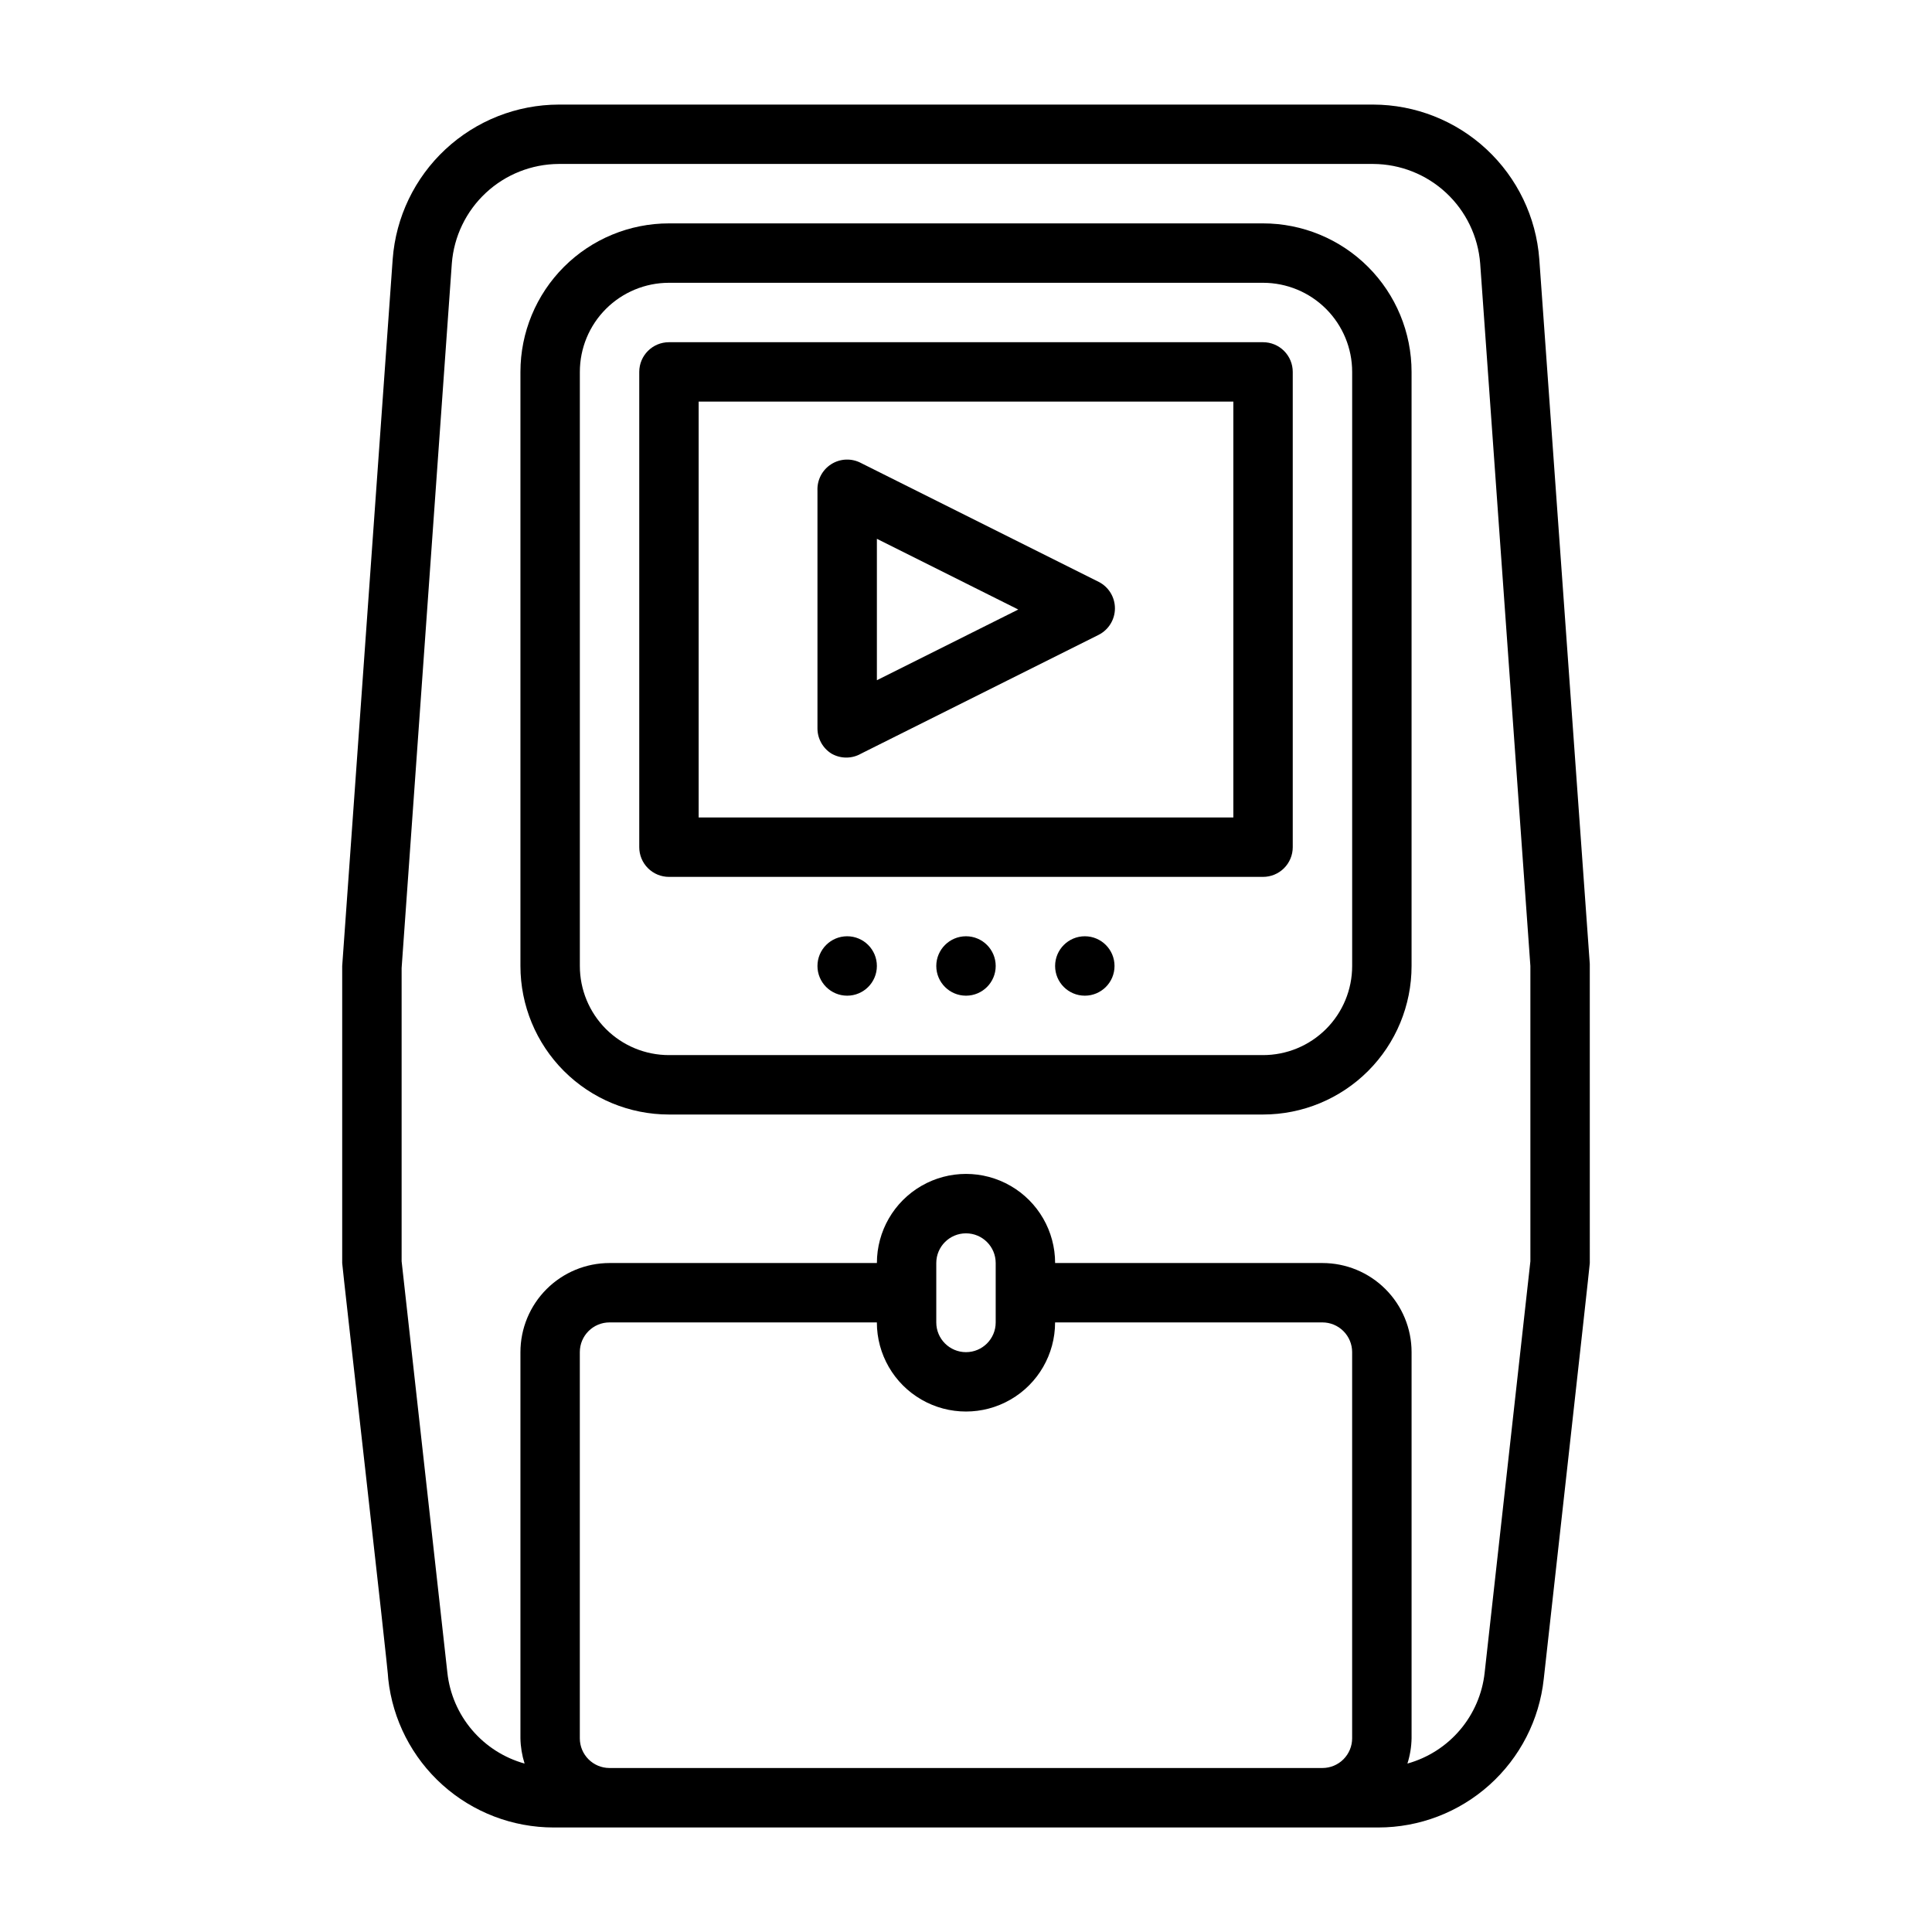
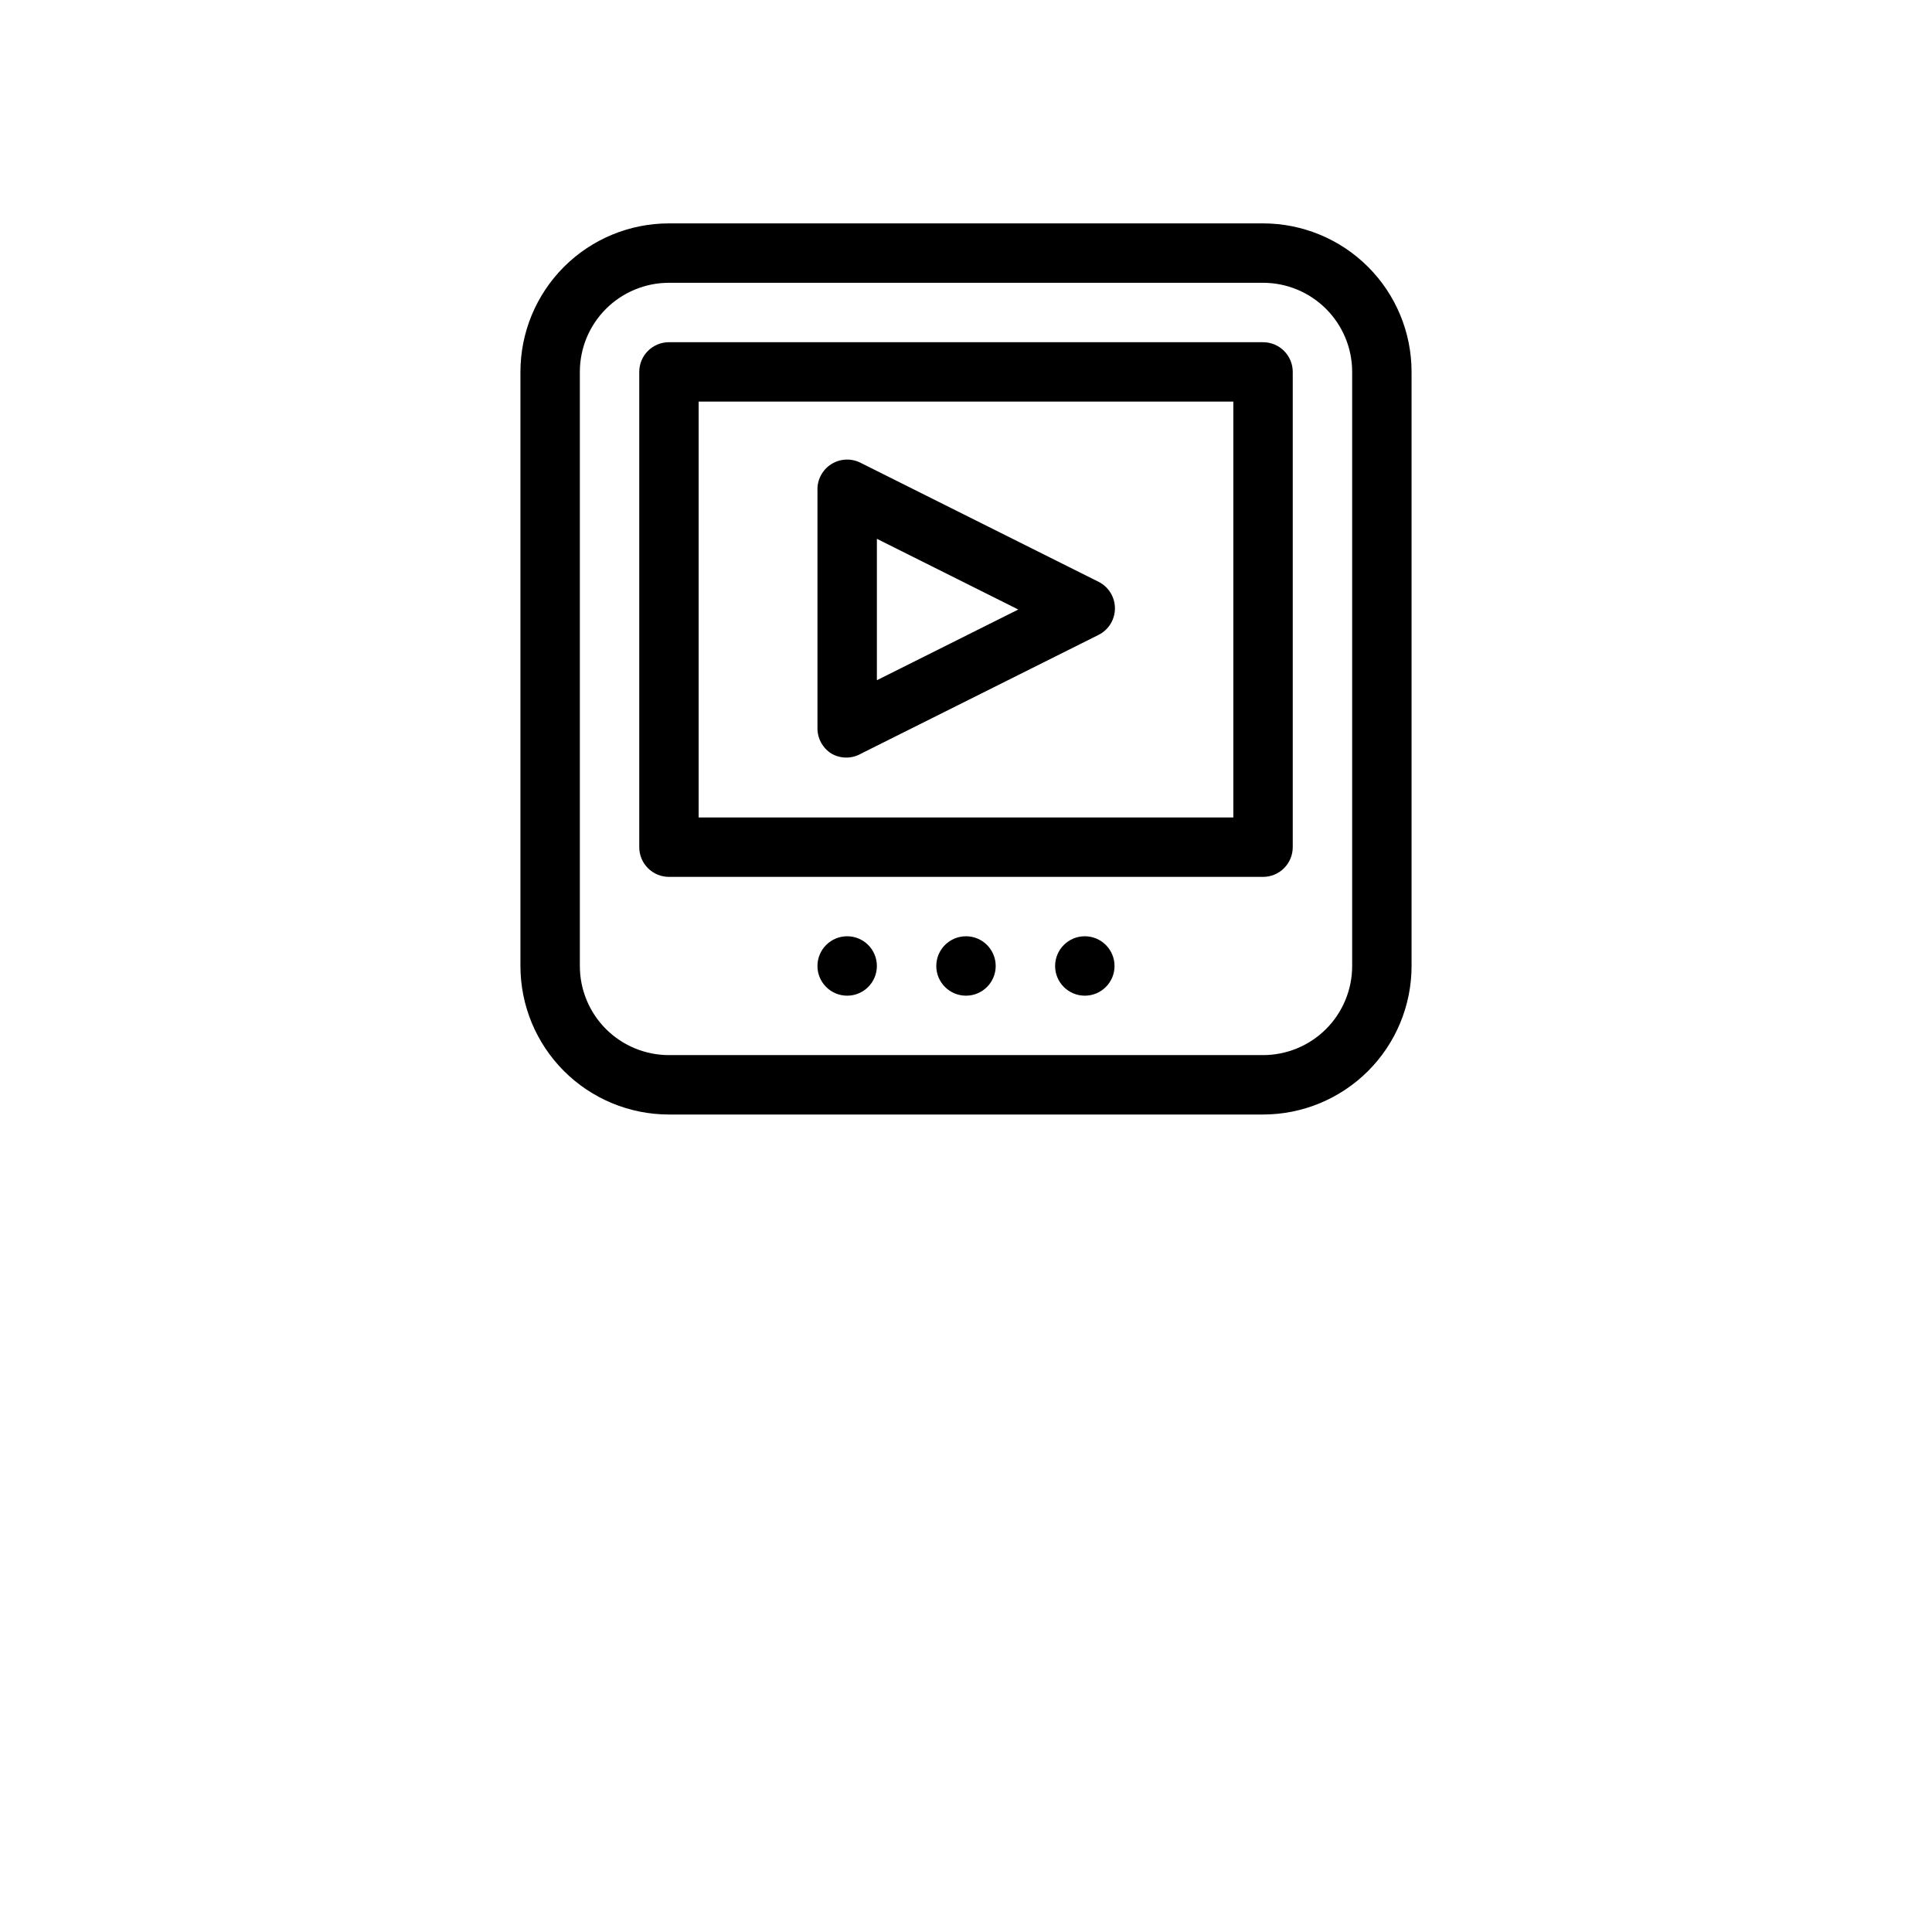
<svg xmlns="http://www.w3.org/2000/svg" fill="#000000" width="800px" height="800px" version="1.1" viewBox="144 144 512 512">
  <g>
-     <path d="m565.31 399.45-13.383-186.8c-0.832-11.109-5.828-21.496-13.984-29.086-8.16-7.59-18.879-11.82-30.02-11.848h-215.85c-11.145 0.027-21.863 4.258-30.02 11.848-8.16 7.59-13.152 17.977-13.984 29.086l-13.383 187.36v78.719c0 0.945 12.359 109.34 12.203 110.21h-0.004c1.168 10.816 6.289 20.816 14.383 28.082 8.094 7.266 18.59 11.285 29.465 11.281h218.53c10.879 0.004 21.371-4.016 29.465-11.281 8.094-7.266 13.219-17.266 14.383-28.082 0.078-0.785 12.203-109.42 12.203-110.21zm-259.78 213.09c-4.348 0-7.871-3.523-7.871-7.871v-102.34c0-4.348 3.523-7.875 7.871-7.875h70.848c0 8.438 4.5 16.234 11.809 20.453 7.305 4.219 16.309 4.219 23.613 0 7.309-4.219 11.809-12.016 11.809-20.453h70.848c2.09 0 4.094 0.832 5.566 2.309 1.477 1.477 2.309 3.477 2.309 5.566v102.34c0 2.086-0.832 4.09-2.309 5.566-1.473 1.477-3.477 2.305-5.566 2.305zm102.34-125.95v7.871c0 4.348-3.523 7.875-7.871 7.875s-7.875-3.527-7.875-7.875v-15.742c0-4.348 3.527-7.871 7.875-7.871s7.871 3.523 7.871 7.871zm141.7-8.344-12.121 109.03c-0.613 5.602-2.891 10.891-6.539 15.184s-8.5 7.394-13.93 8.906c0.688-2.168 1.059-4.422 1.102-6.691v-102.34c0-6.266-2.488-12.27-6.918-16.699-4.426-4.43-10.434-6.918-16.699-6.918h-70.848c0-8.438-4.5-16.234-11.809-20.453-7.305-4.219-16.309-4.219-23.613 0-7.309 4.219-11.809 12.016-11.809 20.453h-70.848c-6.266 0-12.27 2.488-16.699 6.918-4.43 4.43-6.918 10.434-6.918 16.699v102.34c0.043 2.269 0.414 4.523 1.102 6.691-5.43-1.512-10.281-4.613-13.93-8.906-3.648-4.293-5.926-9.582-6.535-15.184l-12.125-109.03v-77.695l13.305-186.73c0.551-7.148 3.773-13.828 9.023-18.715s12.145-7.617 19.316-7.656h215.85c7.168 0.039 14.062 2.769 19.312 7.656s8.473 11.566 9.023 18.715l13.305 186.18z" />
    <path d="m478.72 203.2h-157.44c-10.438 0-20.449 4.144-27.832 11.527-7.379 7.383-11.527 17.391-11.527 27.832v157.44c0 10.438 4.148 20.449 11.527 27.832 7.383 7.379 17.395 11.527 27.832 11.527h157.44c10.438 0 20.449-4.148 27.832-11.527 7.383-7.383 11.527-17.395 11.527-27.832v-157.44c0-10.441-4.144-20.449-11.527-27.832-7.383-7.383-17.395-11.527-27.832-11.527zm23.617 196.8c0 6.262-2.488 12.27-6.918 16.699-4.43 4.426-10.438 6.914-16.699 6.914h-157.44c-6.262 0-12.27-2.488-16.699-6.914-4.43-4.43-6.914-10.438-6.914-16.699v-157.44c0-6.266 2.484-12.27 6.914-16.699s10.438-6.918 16.699-6.918h157.44c6.262 0 12.27 2.488 16.699 6.918 4.43 4.43 6.918 10.434 6.918 16.699z" />
    <path d="m478.72 234.69h-157.44c-4.348 0-7.871 3.523-7.871 7.871v125.95c0 2.086 0.828 4.09 2.305 5.566 1.477 1.477 3.481 2.305 5.566 2.305h157.44c2.086 0 4.09-0.828 5.566-2.305 1.477-1.477 2.305-3.481 2.305-5.566v-125.95c0-2.09-0.828-4.09-2.305-5.566-1.477-1.477-3.481-2.305-5.566-2.305zm-7.871 125.95h-141.7v-110.21h141.7z" />
    <path d="m368.51 392.12c-4.348 0-7.875 3.527-7.875 7.875s3.527 7.871 7.875 7.871c4.348 0 7.871-3.523 7.871-7.871s-3.523-7.875-7.871-7.875z" />
    <path d="m400 392.12c-4.348 0-7.875 3.527-7.875 7.875s3.527 7.871 7.875 7.871 7.871-3.523 7.871-7.871-3.523-7.875-7.871-7.875z" />
    <path d="m431.49 392.12c-4.348 0-7.875 3.527-7.875 7.875s3.527 7.871 7.875 7.871c4.348 0 7.871-3.523 7.871-7.871s-3.523-7.875-7.871-7.875z" />
    <path d="m364.34 343.71c2.434 1.406 5.434 1.406 7.871 0l62.977-31.488c2.629-1.348 4.281-4.055 4.281-7.008s-1.652-5.66-4.281-7.004l-62.977-31.488c-2.5-1.336-5.523-1.227-7.918 0.289s-3.789 4.199-3.656 7.031v62.977c-0.004 2.719 1.395 5.25 3.703 6.691zm12.043-56.918 37.469 18.738-37.469 18.734z" />
  </g>
</svg>